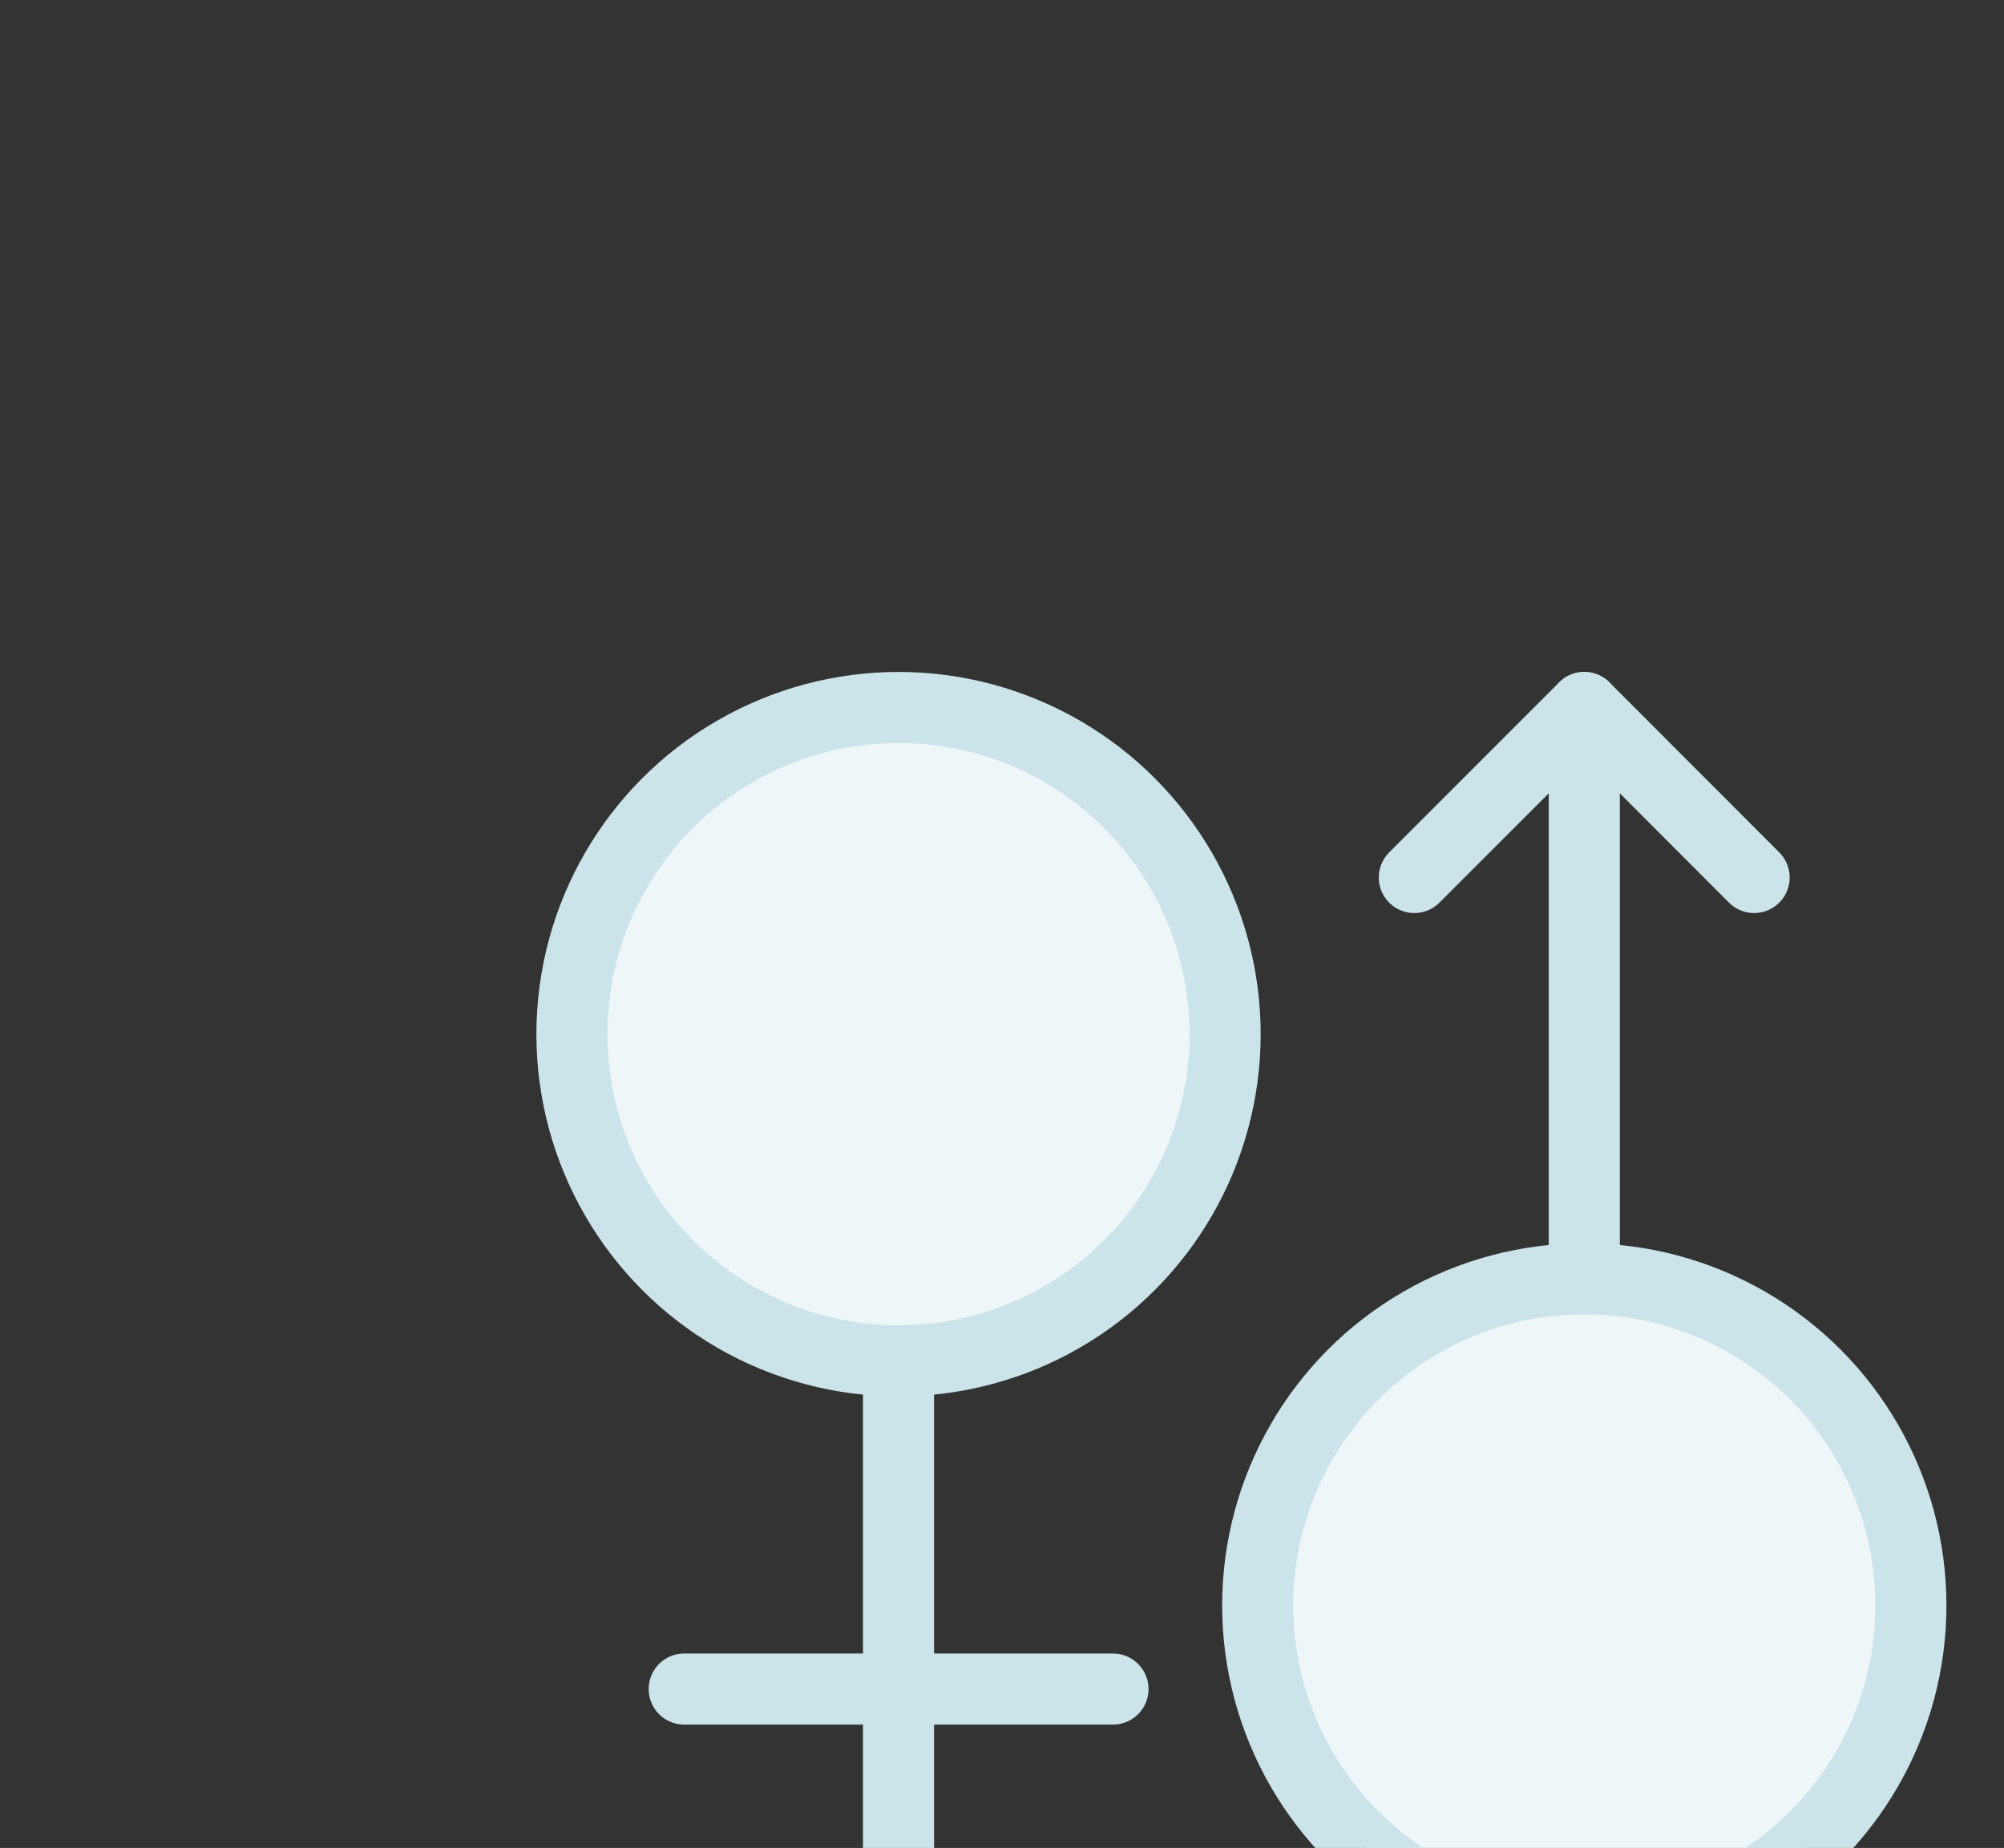
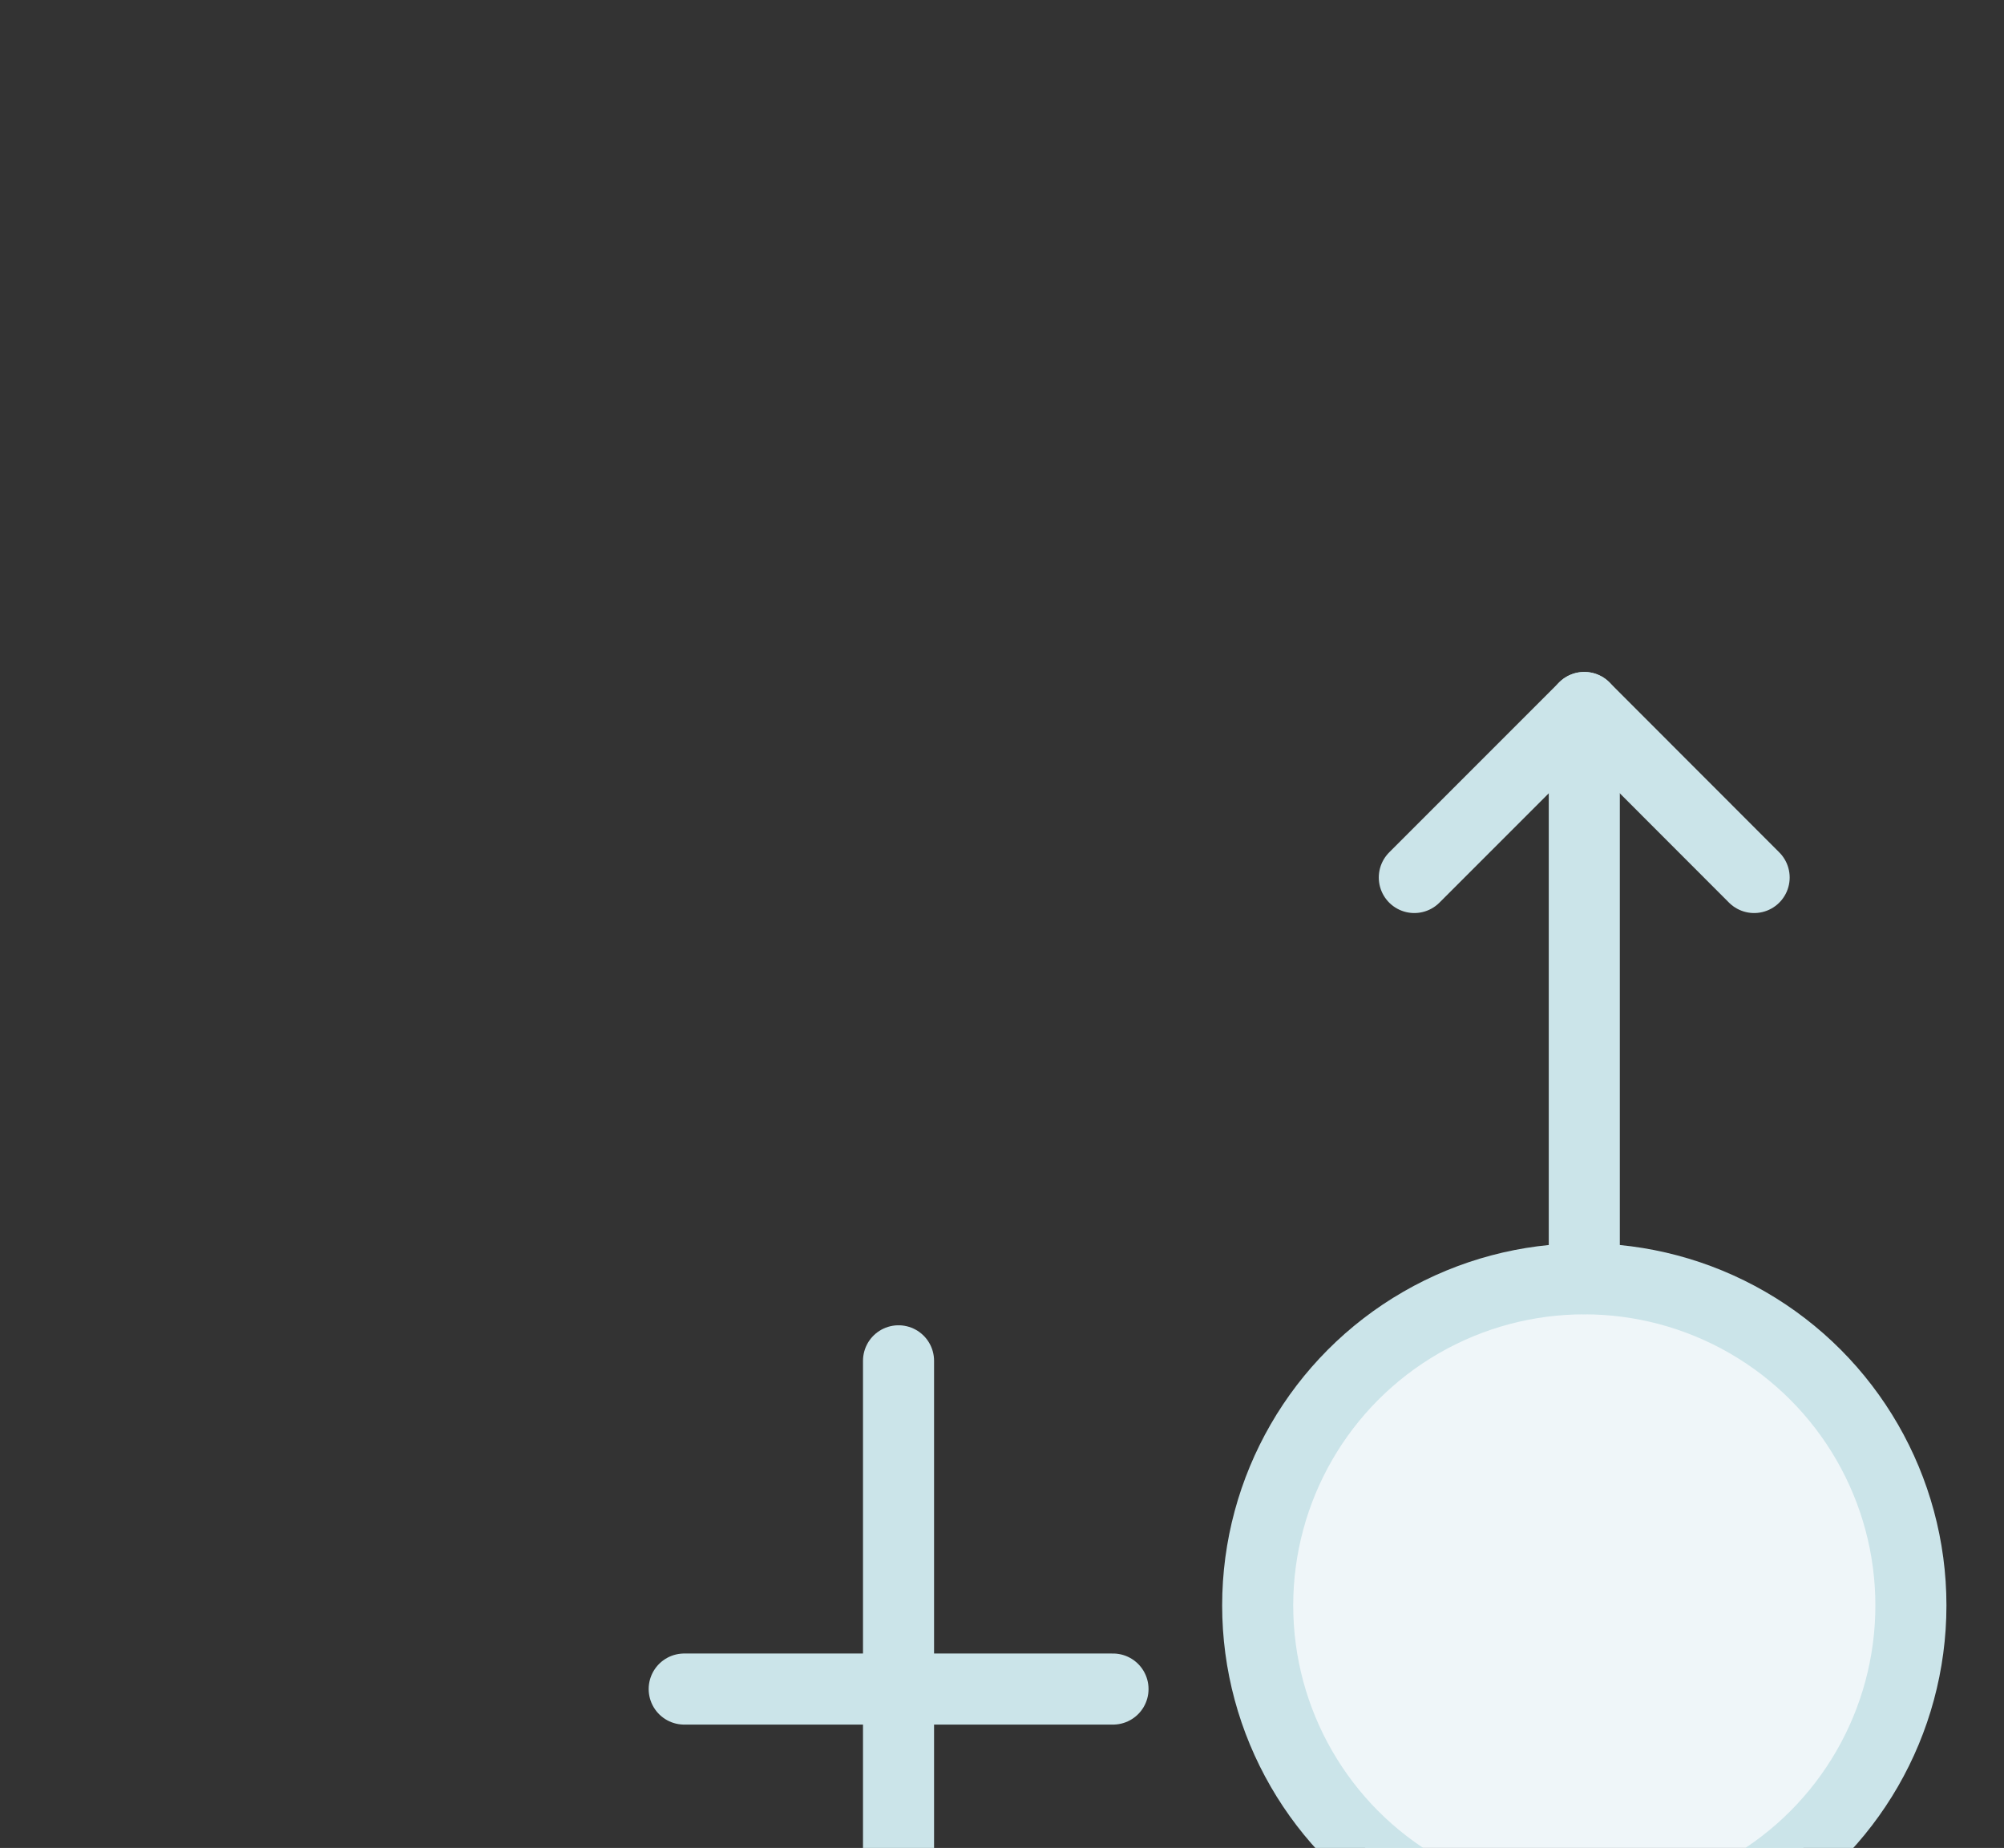
<svg xmlns="http://www.w3.org/2000/svg" viewBox="0 0 141 130" version="1.1" id="Layer_1">
  <rect x="0" y="0" width="141" height="130" fill="#333333" stroke="none" />
  <defs>
    <style>
      .st0 {
        fill: #eff6f9;
      }

      .st1 {
        fill: none;
        stroke: #cbe4e9;
        stroke-linecap: round;
        stroke-linejoin: round;
        stroke-width: 5px;
      }
    </style>
  </defs>
  <circle r="22.98" cy="112.94" cx="111.47" class="st0" />
-   <circle r="22.98" cy="72.75" cx="63.22" class="st0" />
  <g>
    <g>
-       <circle r="22.98" cy="72.75" cx="63.22" class="st1" />
      <line y2="135.9" x2="63.22" y1="95.73" x1="63.22" class="st1" />
      <line y2="118.82" x2="48.14" y1="118.82" x1="78.31" class="st1" />
    </g>
    <g>
      <circle r="22.98" cy="112.94" cx="111.47" class="st1" />
      <g>
        <line y2="49.77" x2="111.47" y1="89.95" x1="111.47" class="st1" />
        <polyline points="99.51 61.73 111.47 49.77 123.42 61.73" class="st1" />
      </g>
    </g>
  </g>
</svg>